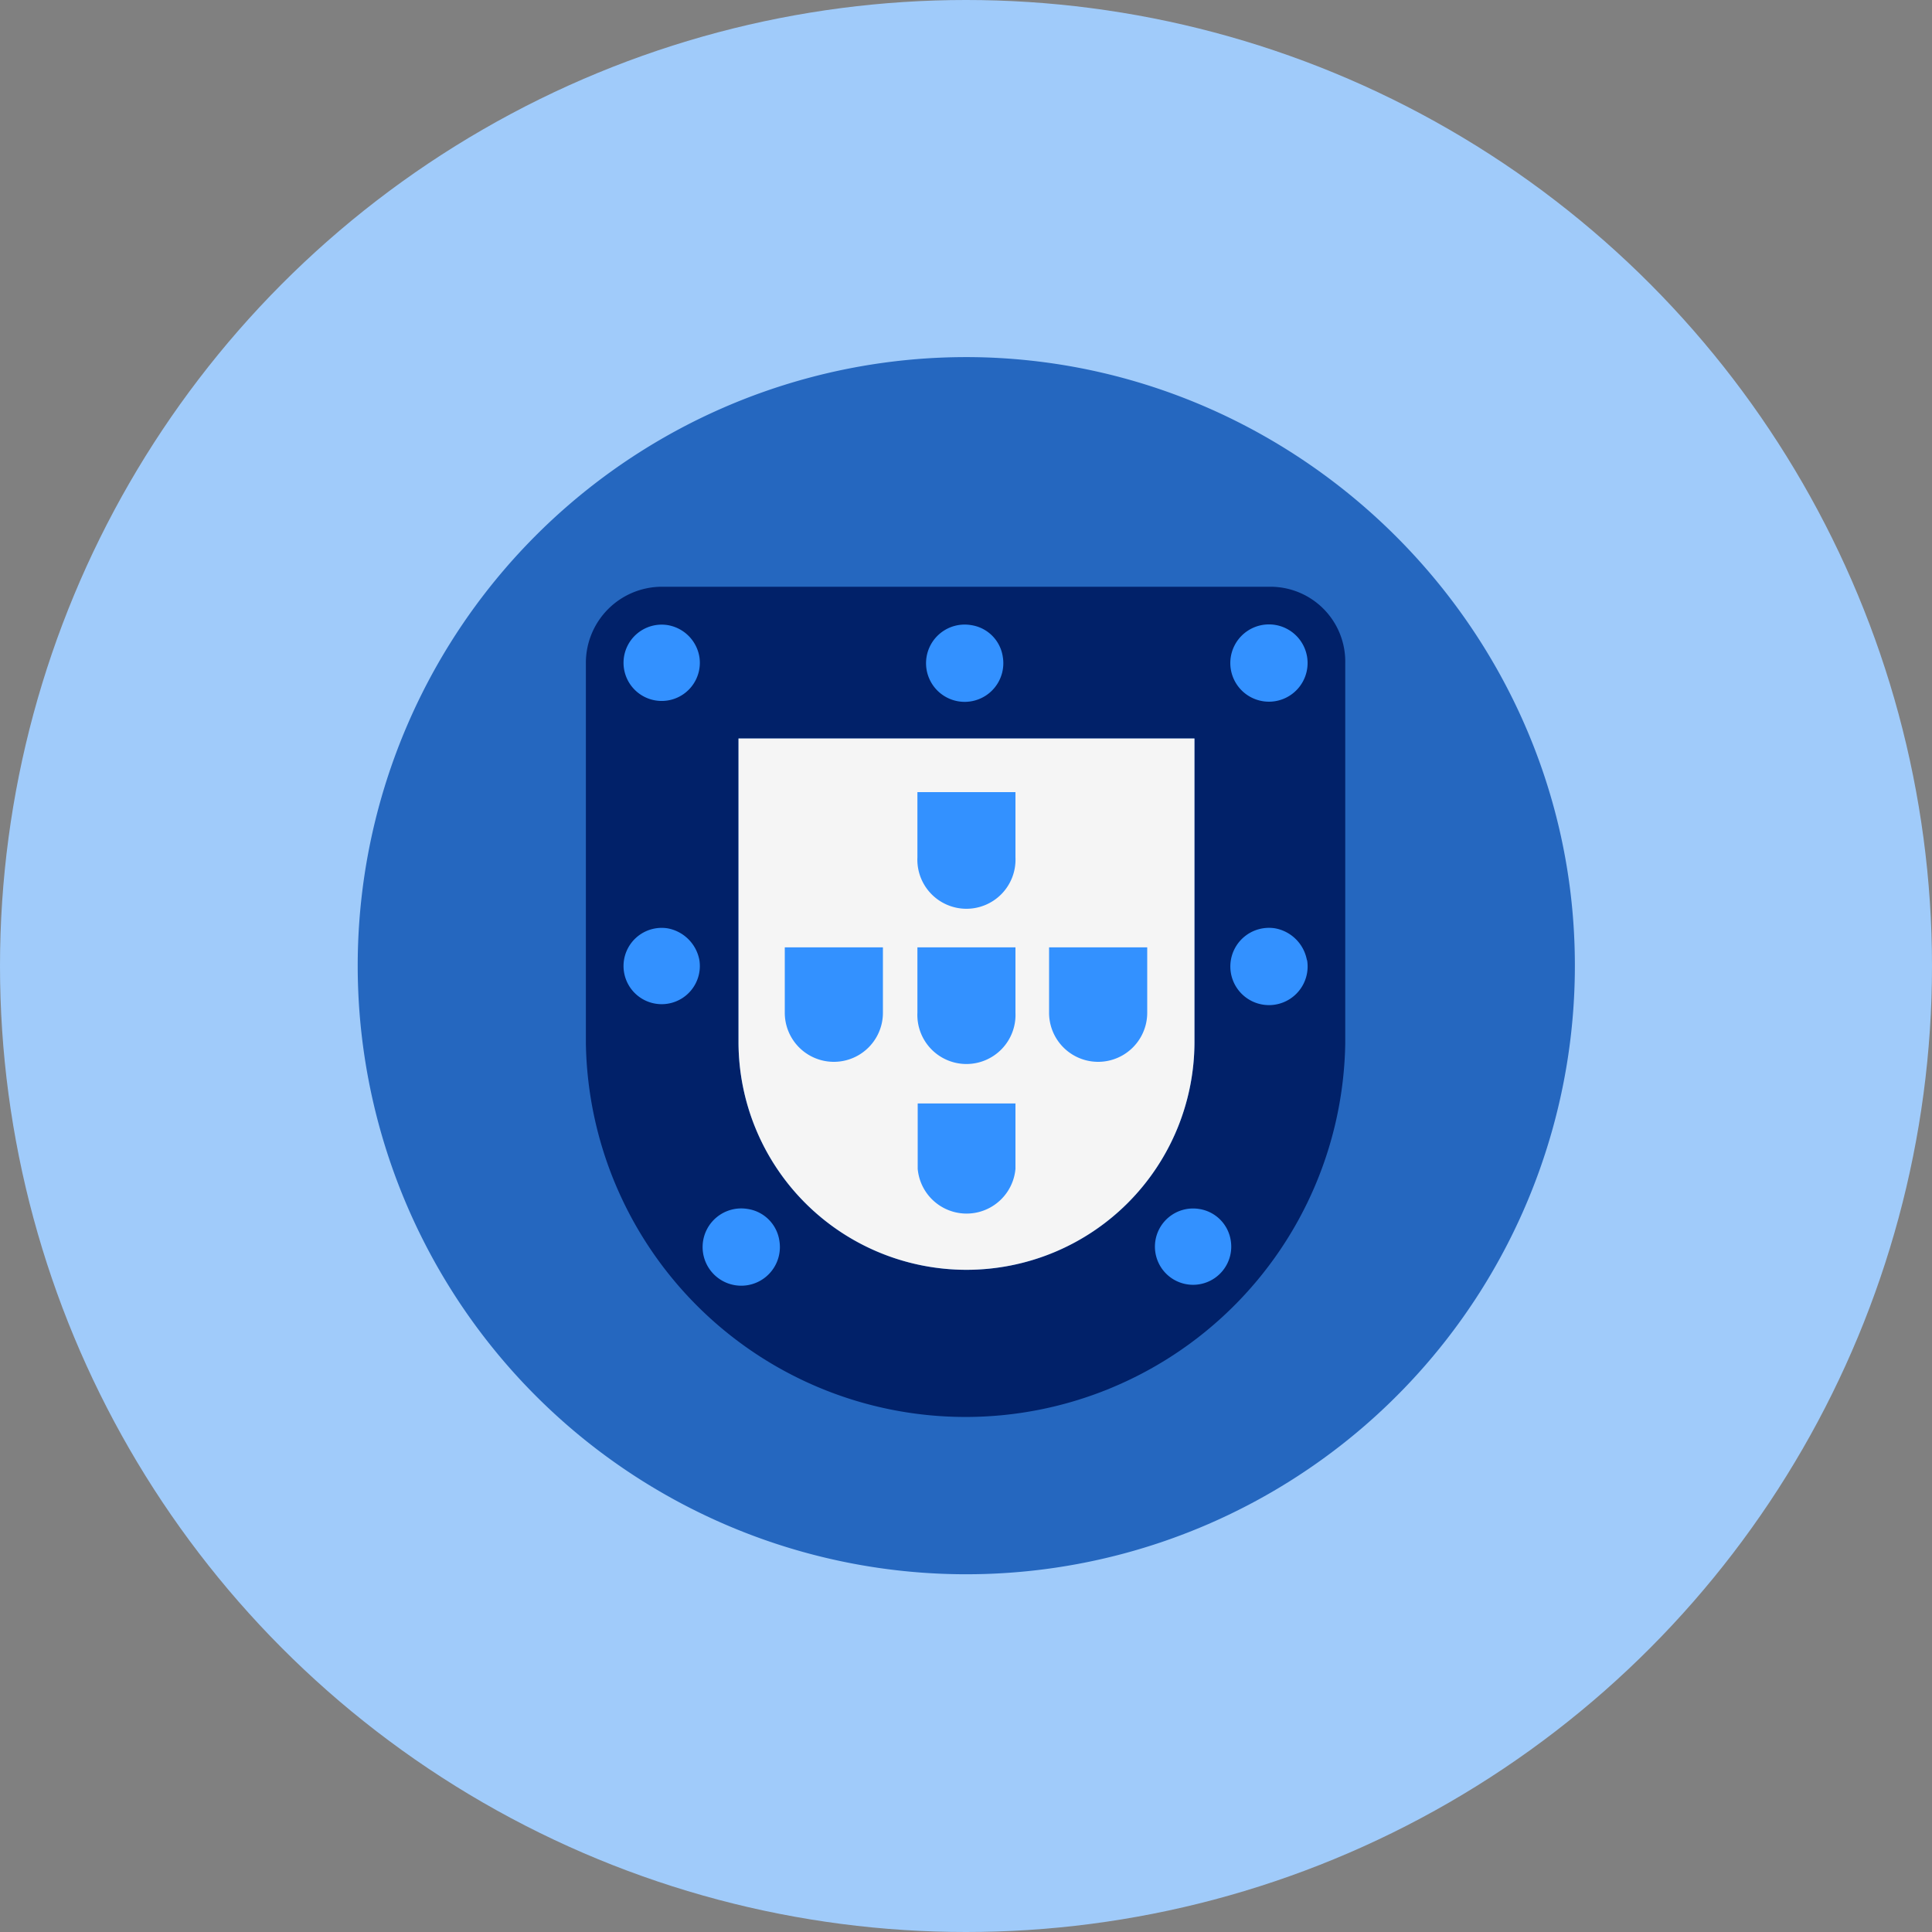
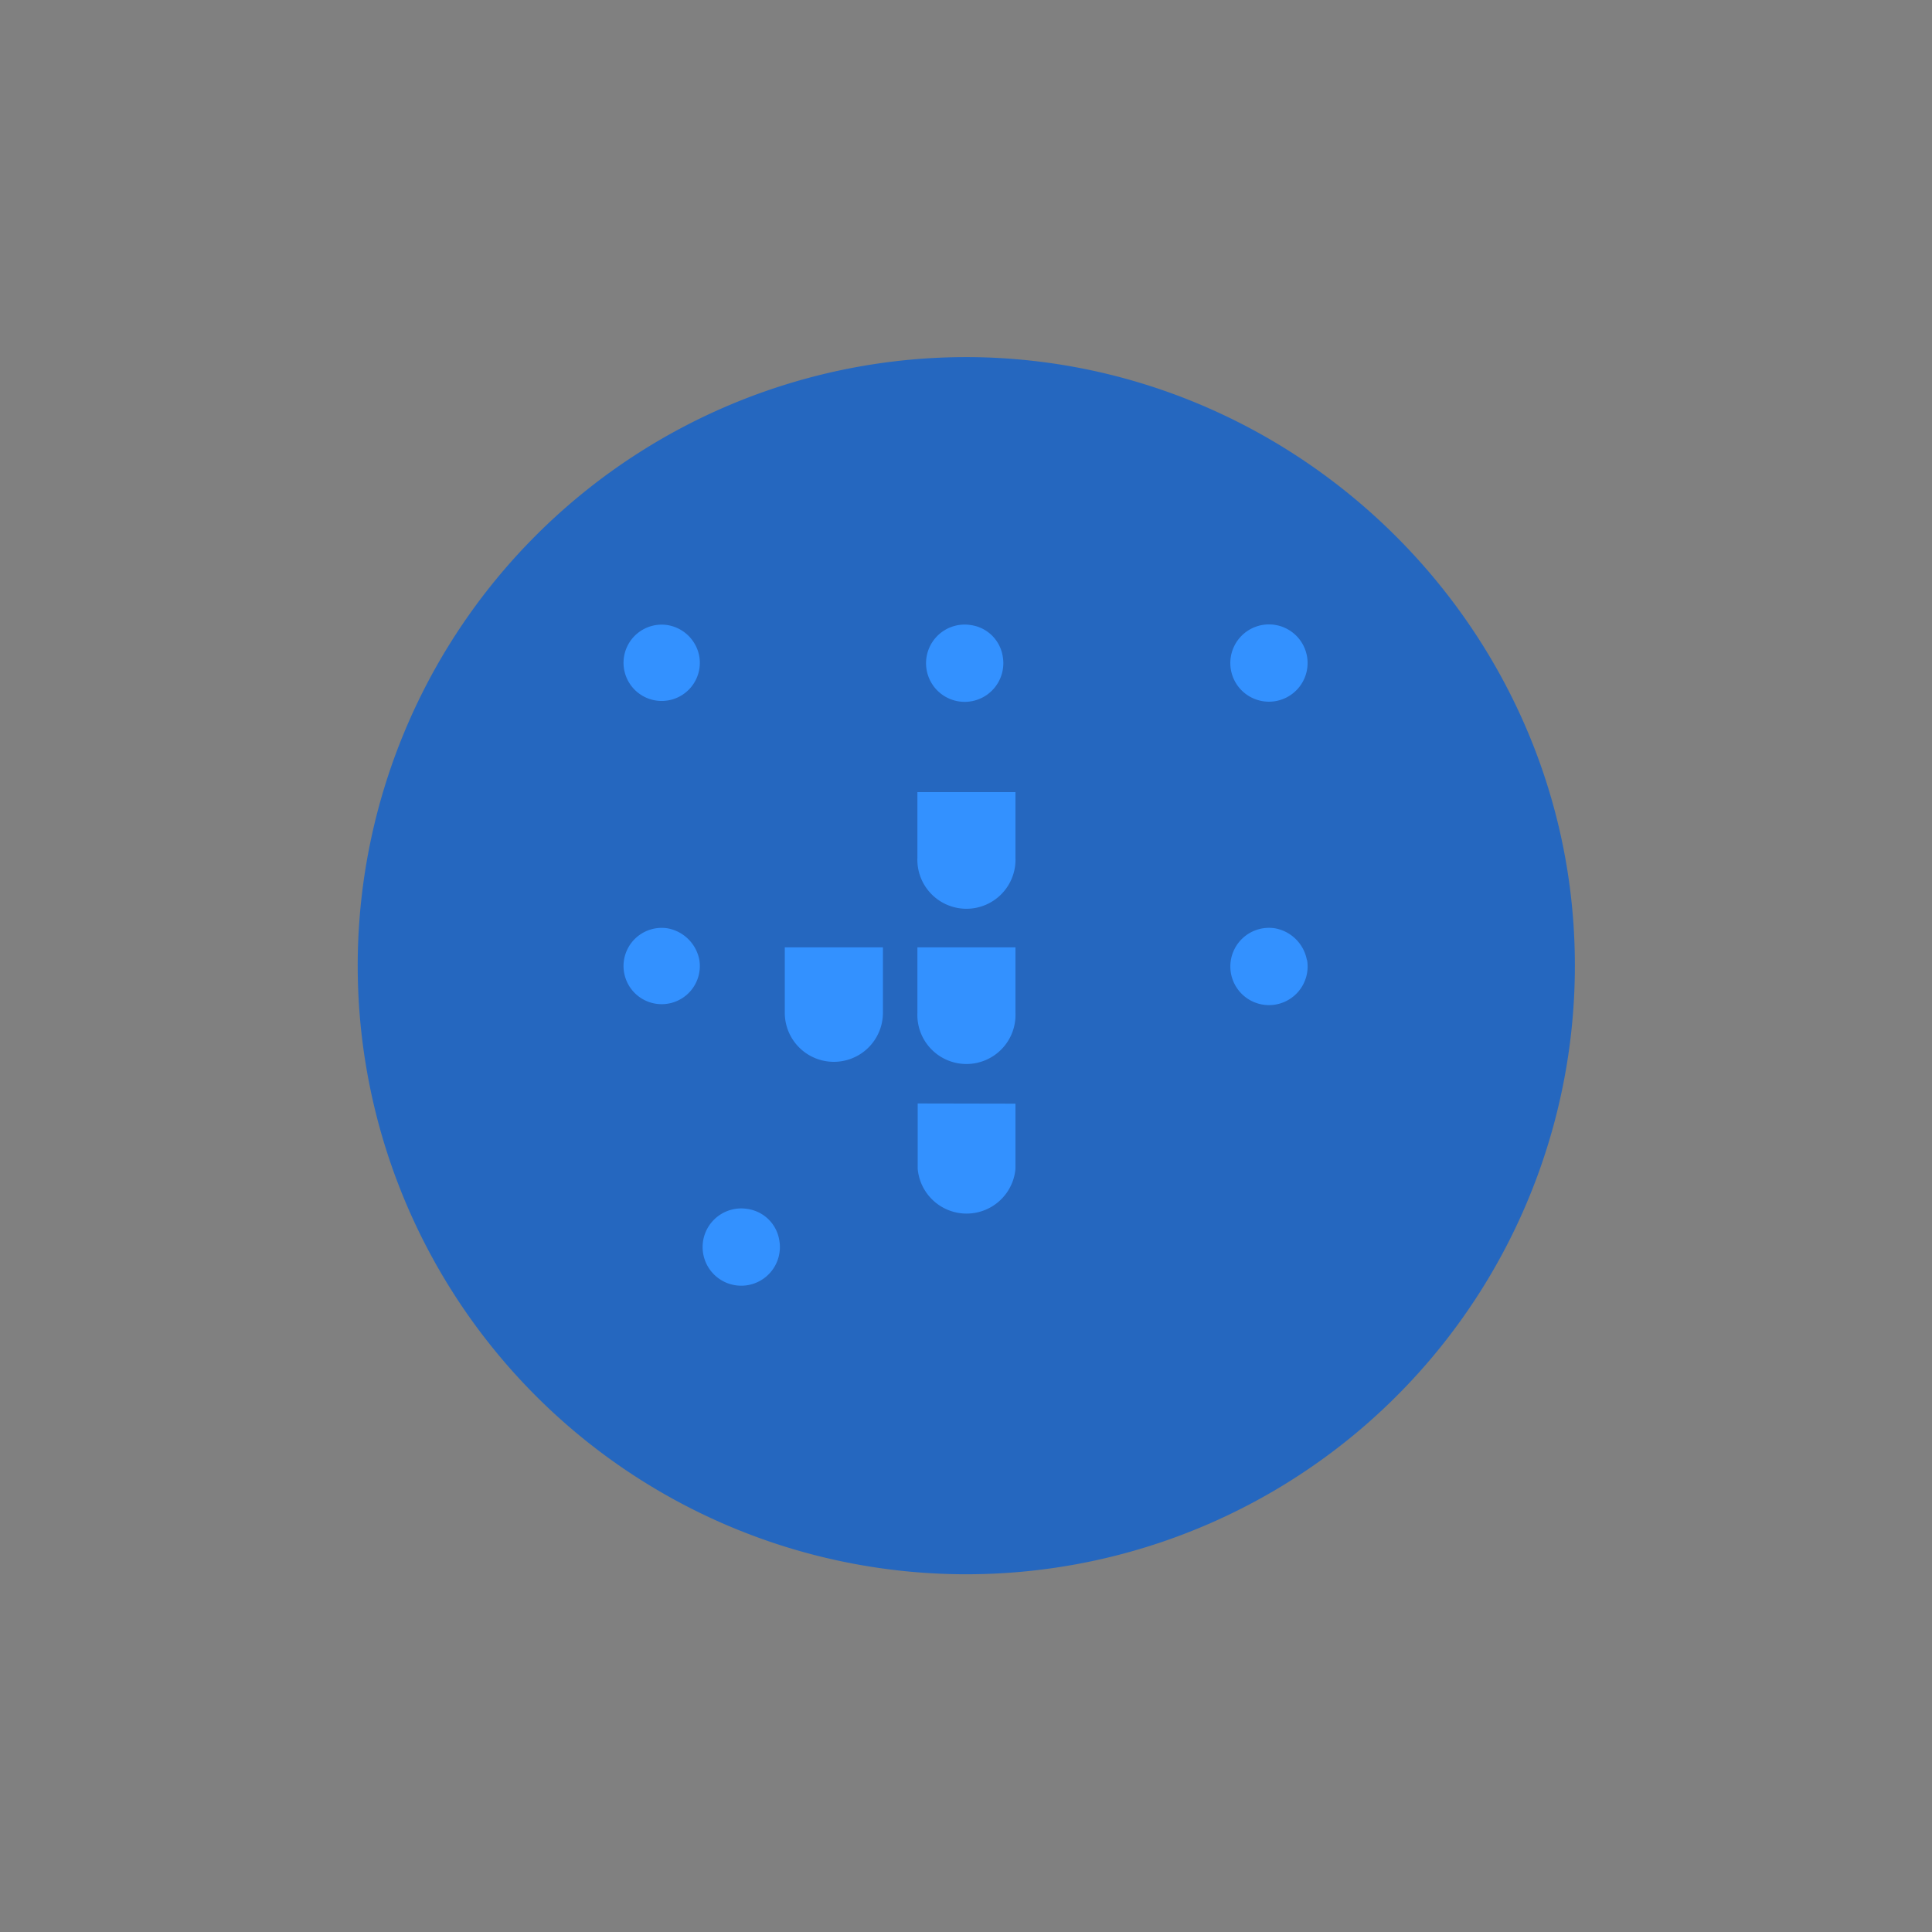
<svg xmlns="http://www.w3.org/2000/svg" id="Layer_1" data-name="Layer 1" viewBox="0 0 200 200">
  <rect x="0" y="0" width="200" height="200" fill="#808080" stroke="none" />
  <defs>
    <style>.cls-1{fill:#a0cbfa;}.cls-2{fill:#2567bf;}.cls-3{fill:#012169;}.cls-4{fill:#f5f5f5;}.cls-5{fill:#3391ff;}</style>
  </defs>
  <title>Lista_MDR</title>
-   <circle class="cls-1" cx="100" cy="100" r="100" />
  <path class="cls-2" d="M163,98A63,63,0,1,1,102.05,37C135.07,38.12,162,65,163,98Z" />
-   <path class="cls-3" d="M131.45,60.74H68.55a7.88,7.88,0,0,0-7.9,7.9V108a39.31,39.31,0,0,0,78.61,0V68.64a7.75,7.75,0,0,0-7.81-7.9Zm-7.8,15.71v31.4a23.6,23.6,0,0,1-47.2,0V76.45h47.2" />
-   <path class="cls-4" d="M123.65,76.45v31.4a23.6,23.6,0,0,1-47.2,0V76.45h47.2" />
  <path class="cls-5" d="M72.4,68a3.95,3.95,0,1,1-3.29-3.29A4,4,0,0,1,72.4,68Z" />
  <path class="cls-5" d="M135.31,68A4,4,0,1,1,132,64.69,4,4,0,0,1,135.31,68Z" />
  <path class="cls-5" d="M72.4,99.39a3.95,3.95,0,1,1-3.29-3.29,4.1,4.1,0,0,1,3.29,3.29Z" />
  <path class="cls-5" d="M135.31,99.39A4,4,0,1,1,132,96.1a4.1,4.1,0,0,1,3.29,3.29Z" />
  <path class="cls-5" d="M103.81,68a4,4,0,1,1-3.29-3.29A3.89,3.89,0,0,1,103.81,68Z" />
-   <path class="cls-5" d="M127.41,128.44a3.95,3.95,0,1,1-3.29-3.29,3.9,3.9,0,0,1,3.29,3.29Z" />
  <path class="cls-5" d="M80.68,128.44a4,4,0,1,1-3.29-3.29,3.9,3.9,0,0,1,3.29,3.29Z" />
  <path class="cls-5" d="M105.12,98.07v6.77a5.08,5.08,0,1,1-10.15,0V98.07h10.15" />
  <path class="cls-5" d="M105.12,82v6.77a5.08,5.08,0,1,1-10.15,0V82h10.15" />
-   <path class="cls-5" d="M105.12,114.25V121A5.08,5.08,0,0,1,95,121v-6.77h10.15" />
-   <path class="cls-5" d="M118.76,98.07v6.77a5.08,5.08,0,1,1-10.16,0V98.07h10.16" />
+   <path class="cls-5" d="M105.12,114.25V121A5.08,5.08,0,0,1,95,121v-6.77" />
  <path class="cls-5" d="M91.4,98.07v6.77a5.08,5.08,0,1,1-10.16,0V98.07H91.4" />
</svg>